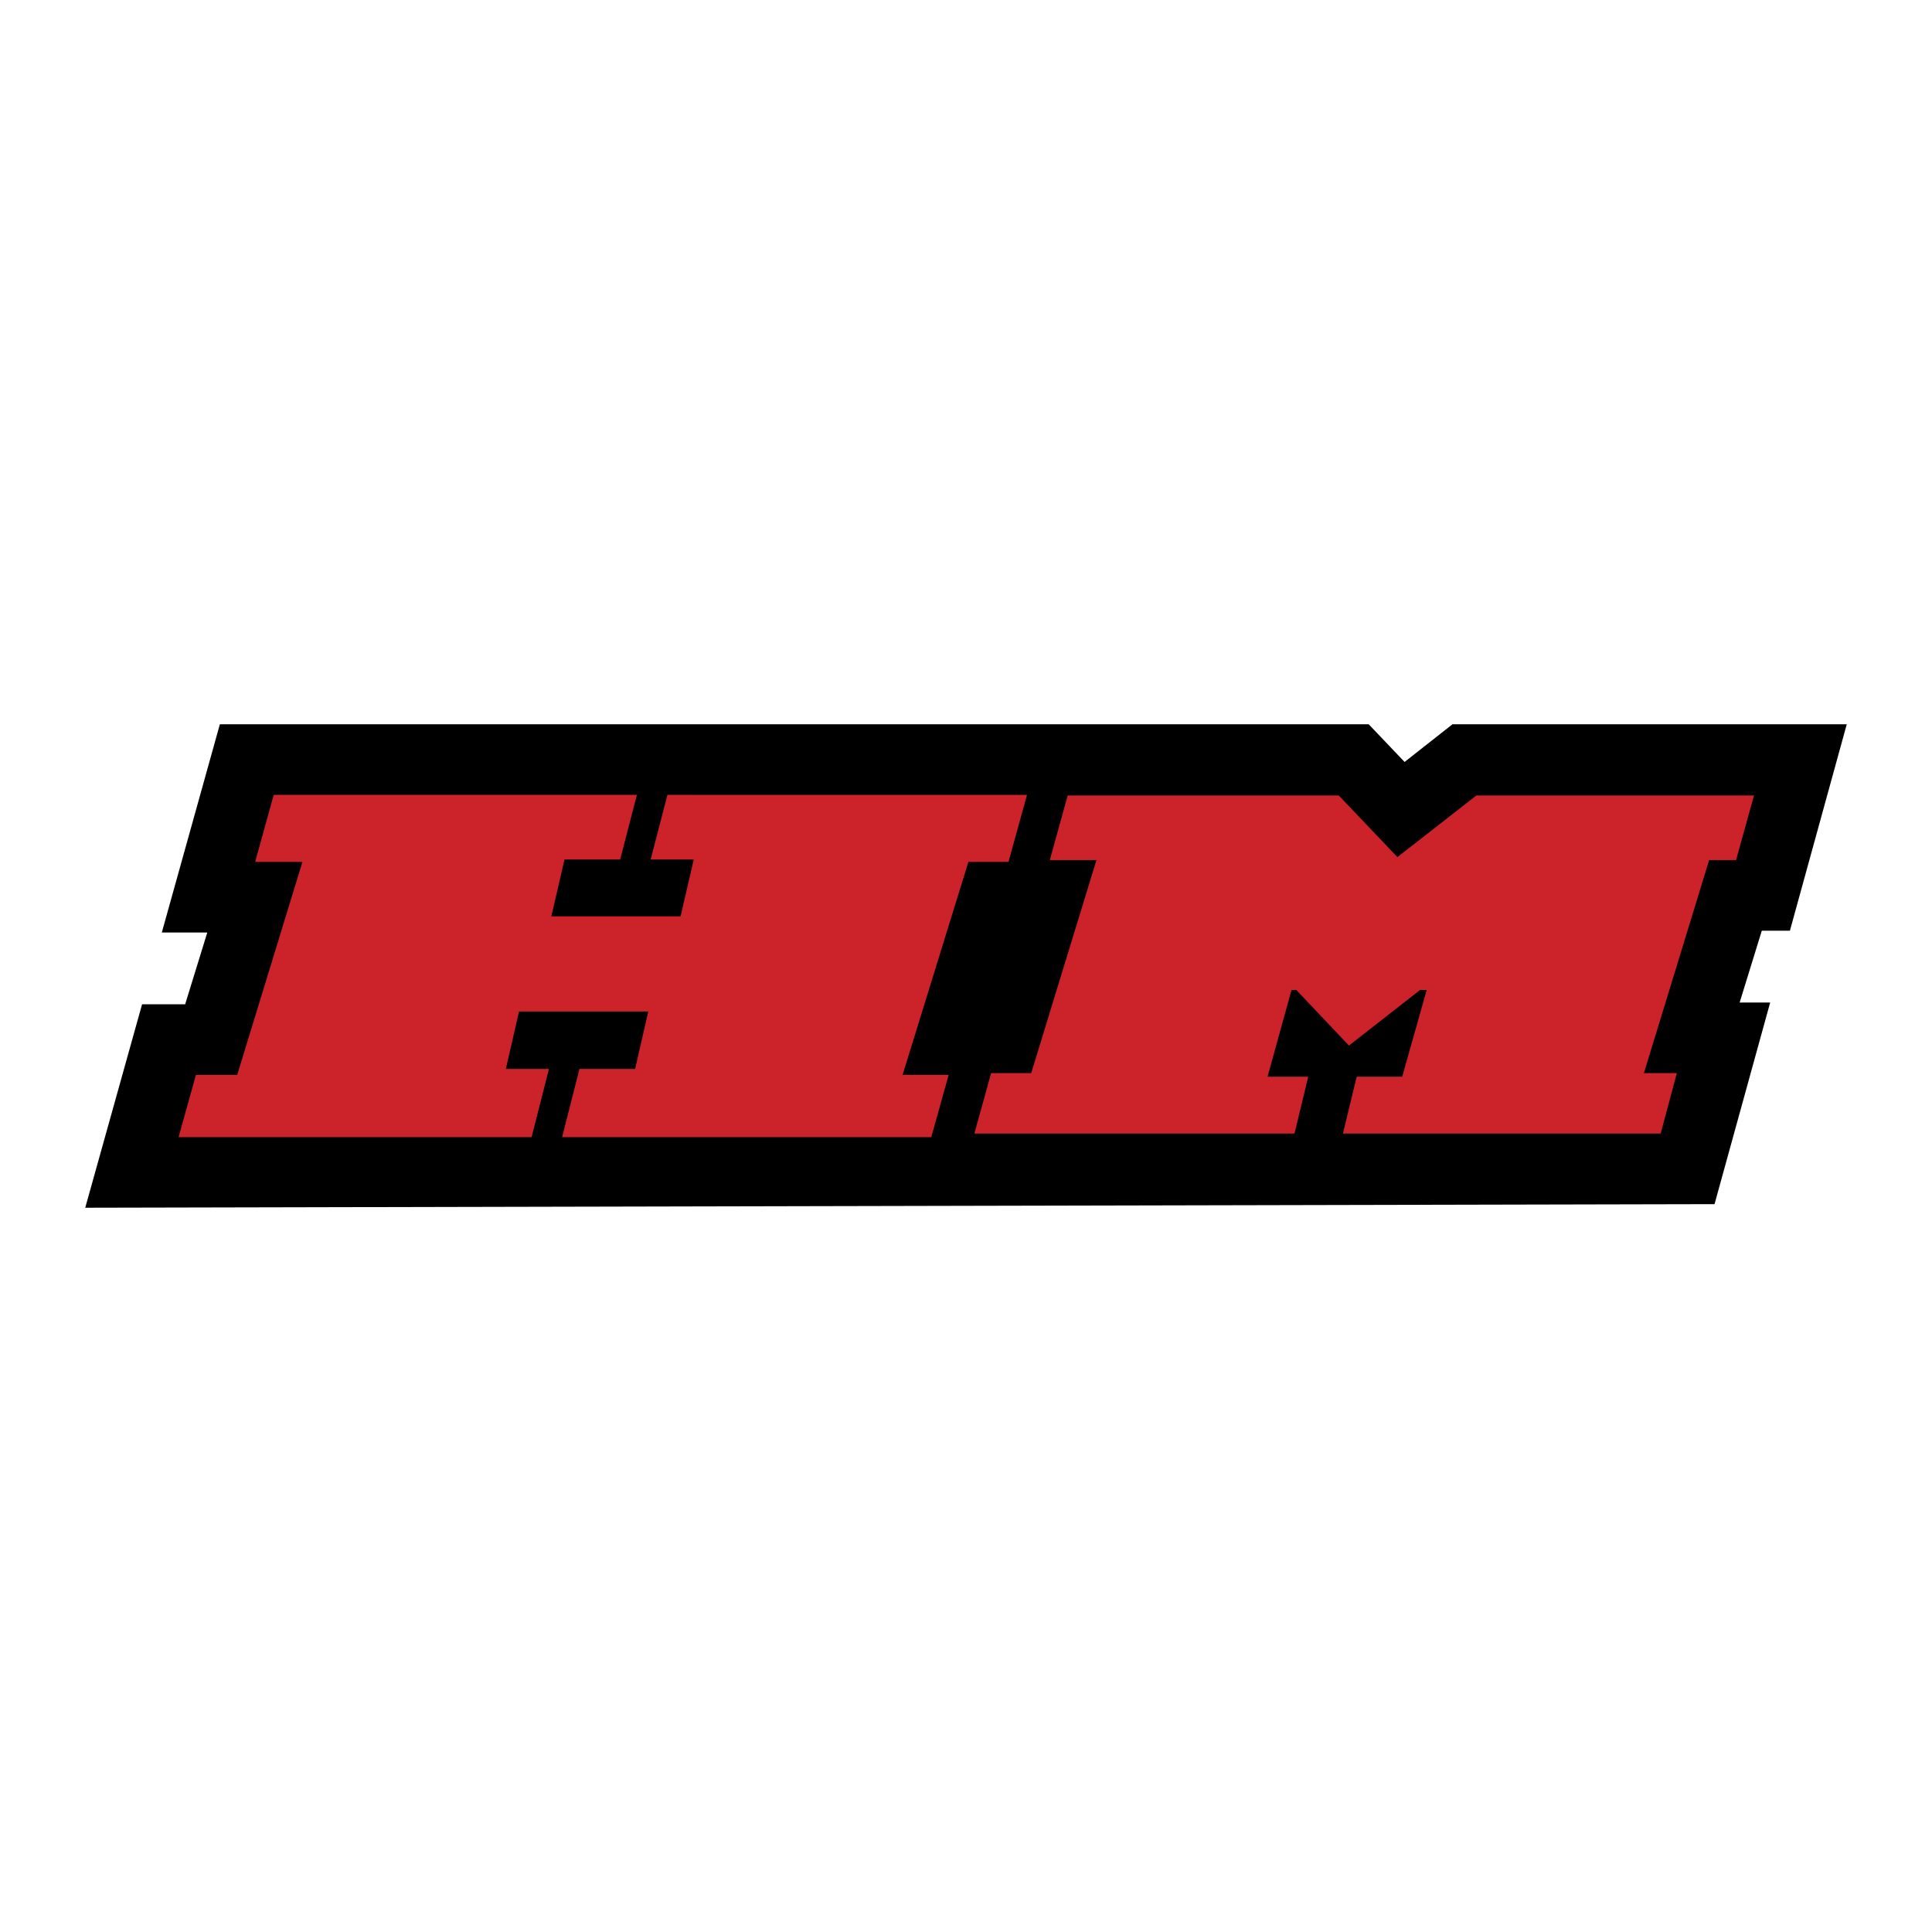
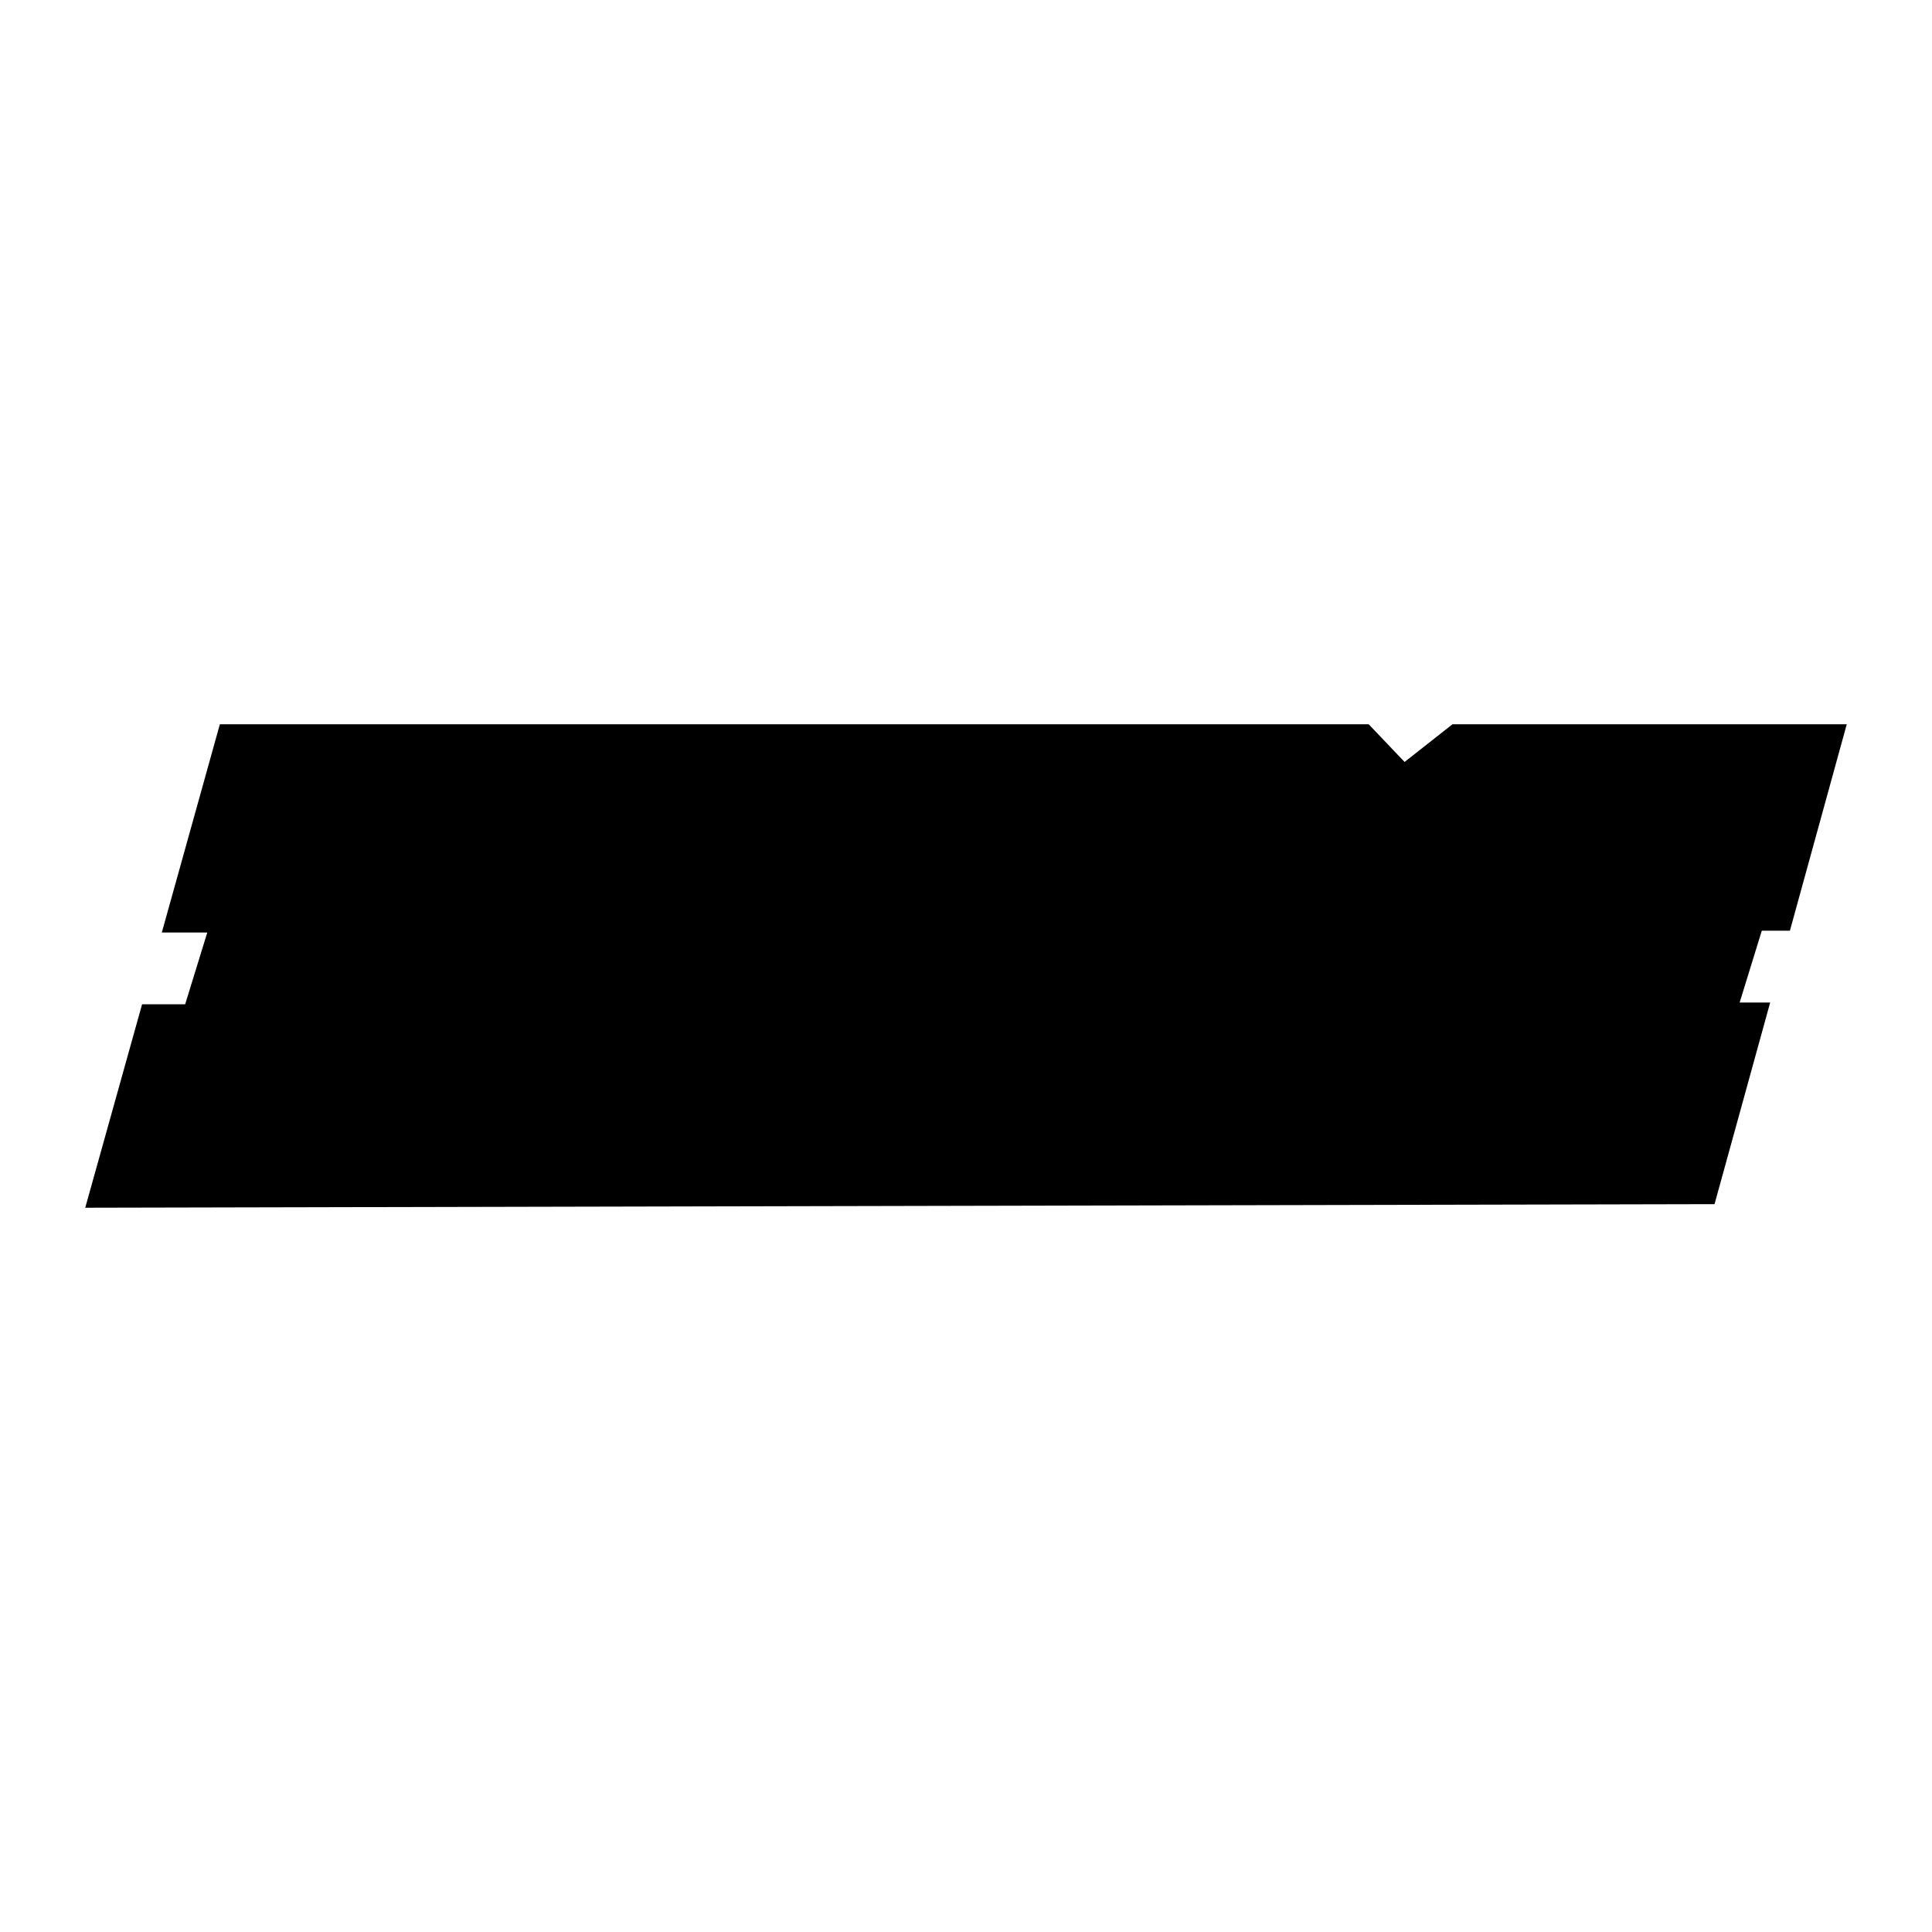
<svg xmlns="http://www.w3.org/2000/svg" width="2500" height="2500" viewBox="0 0 192.756 192.756">
  <g fill-rule="evenodd" clip-rule="evenodd">
-     <path fill="#fff" d="M0 0h192.756v192.756H0V0z" />
    <path d="M8.504 120.495l162.555-.357 5.552-20.118h-3.045l2.209-7.164h2.805l5.672-20.596h-39.34l-4.775 3.761-3.582-3.761H21.936l-5.791 20.775h4.537l-2.209 7.163h-4.298l-5.671 20.297z" />
-     <path fill="#cc2229" d="M17.817 113.451h35.221l1.731-6.805h-4.298l1.314-5.731h12.894l-1.313 5.731h-5.552l-1.731 6.805h36.833l1.73-6.208H90.05l6.567-21.252h4l1.85-6.686H66.589l-1.672 6.447h4.299l-1.314 5.671H55.008l1.313-5.671h5.552l1.671-6.447H27.308l-1.85 6.686h4.716l-6.507 21.252h-4.119l-1.731 6.208zM97.213 113.093h31.939l1.373-5.671h-4.06l2.389-8.656h.476l5.254 5.551 7.104-5.551h.656l-2.448 8.656h-4.537l-1.373 5.671h31.7l1.613-6.03h-3.285l6.507-21.251h2.686l1.791-6.448h-27.699l-7.879 6.149-5.852-6.149h-27.043l-1.789 6.448h4.657l-6.508 21.251h-4l-1.672 6.03z" />
  </g>
</svg>